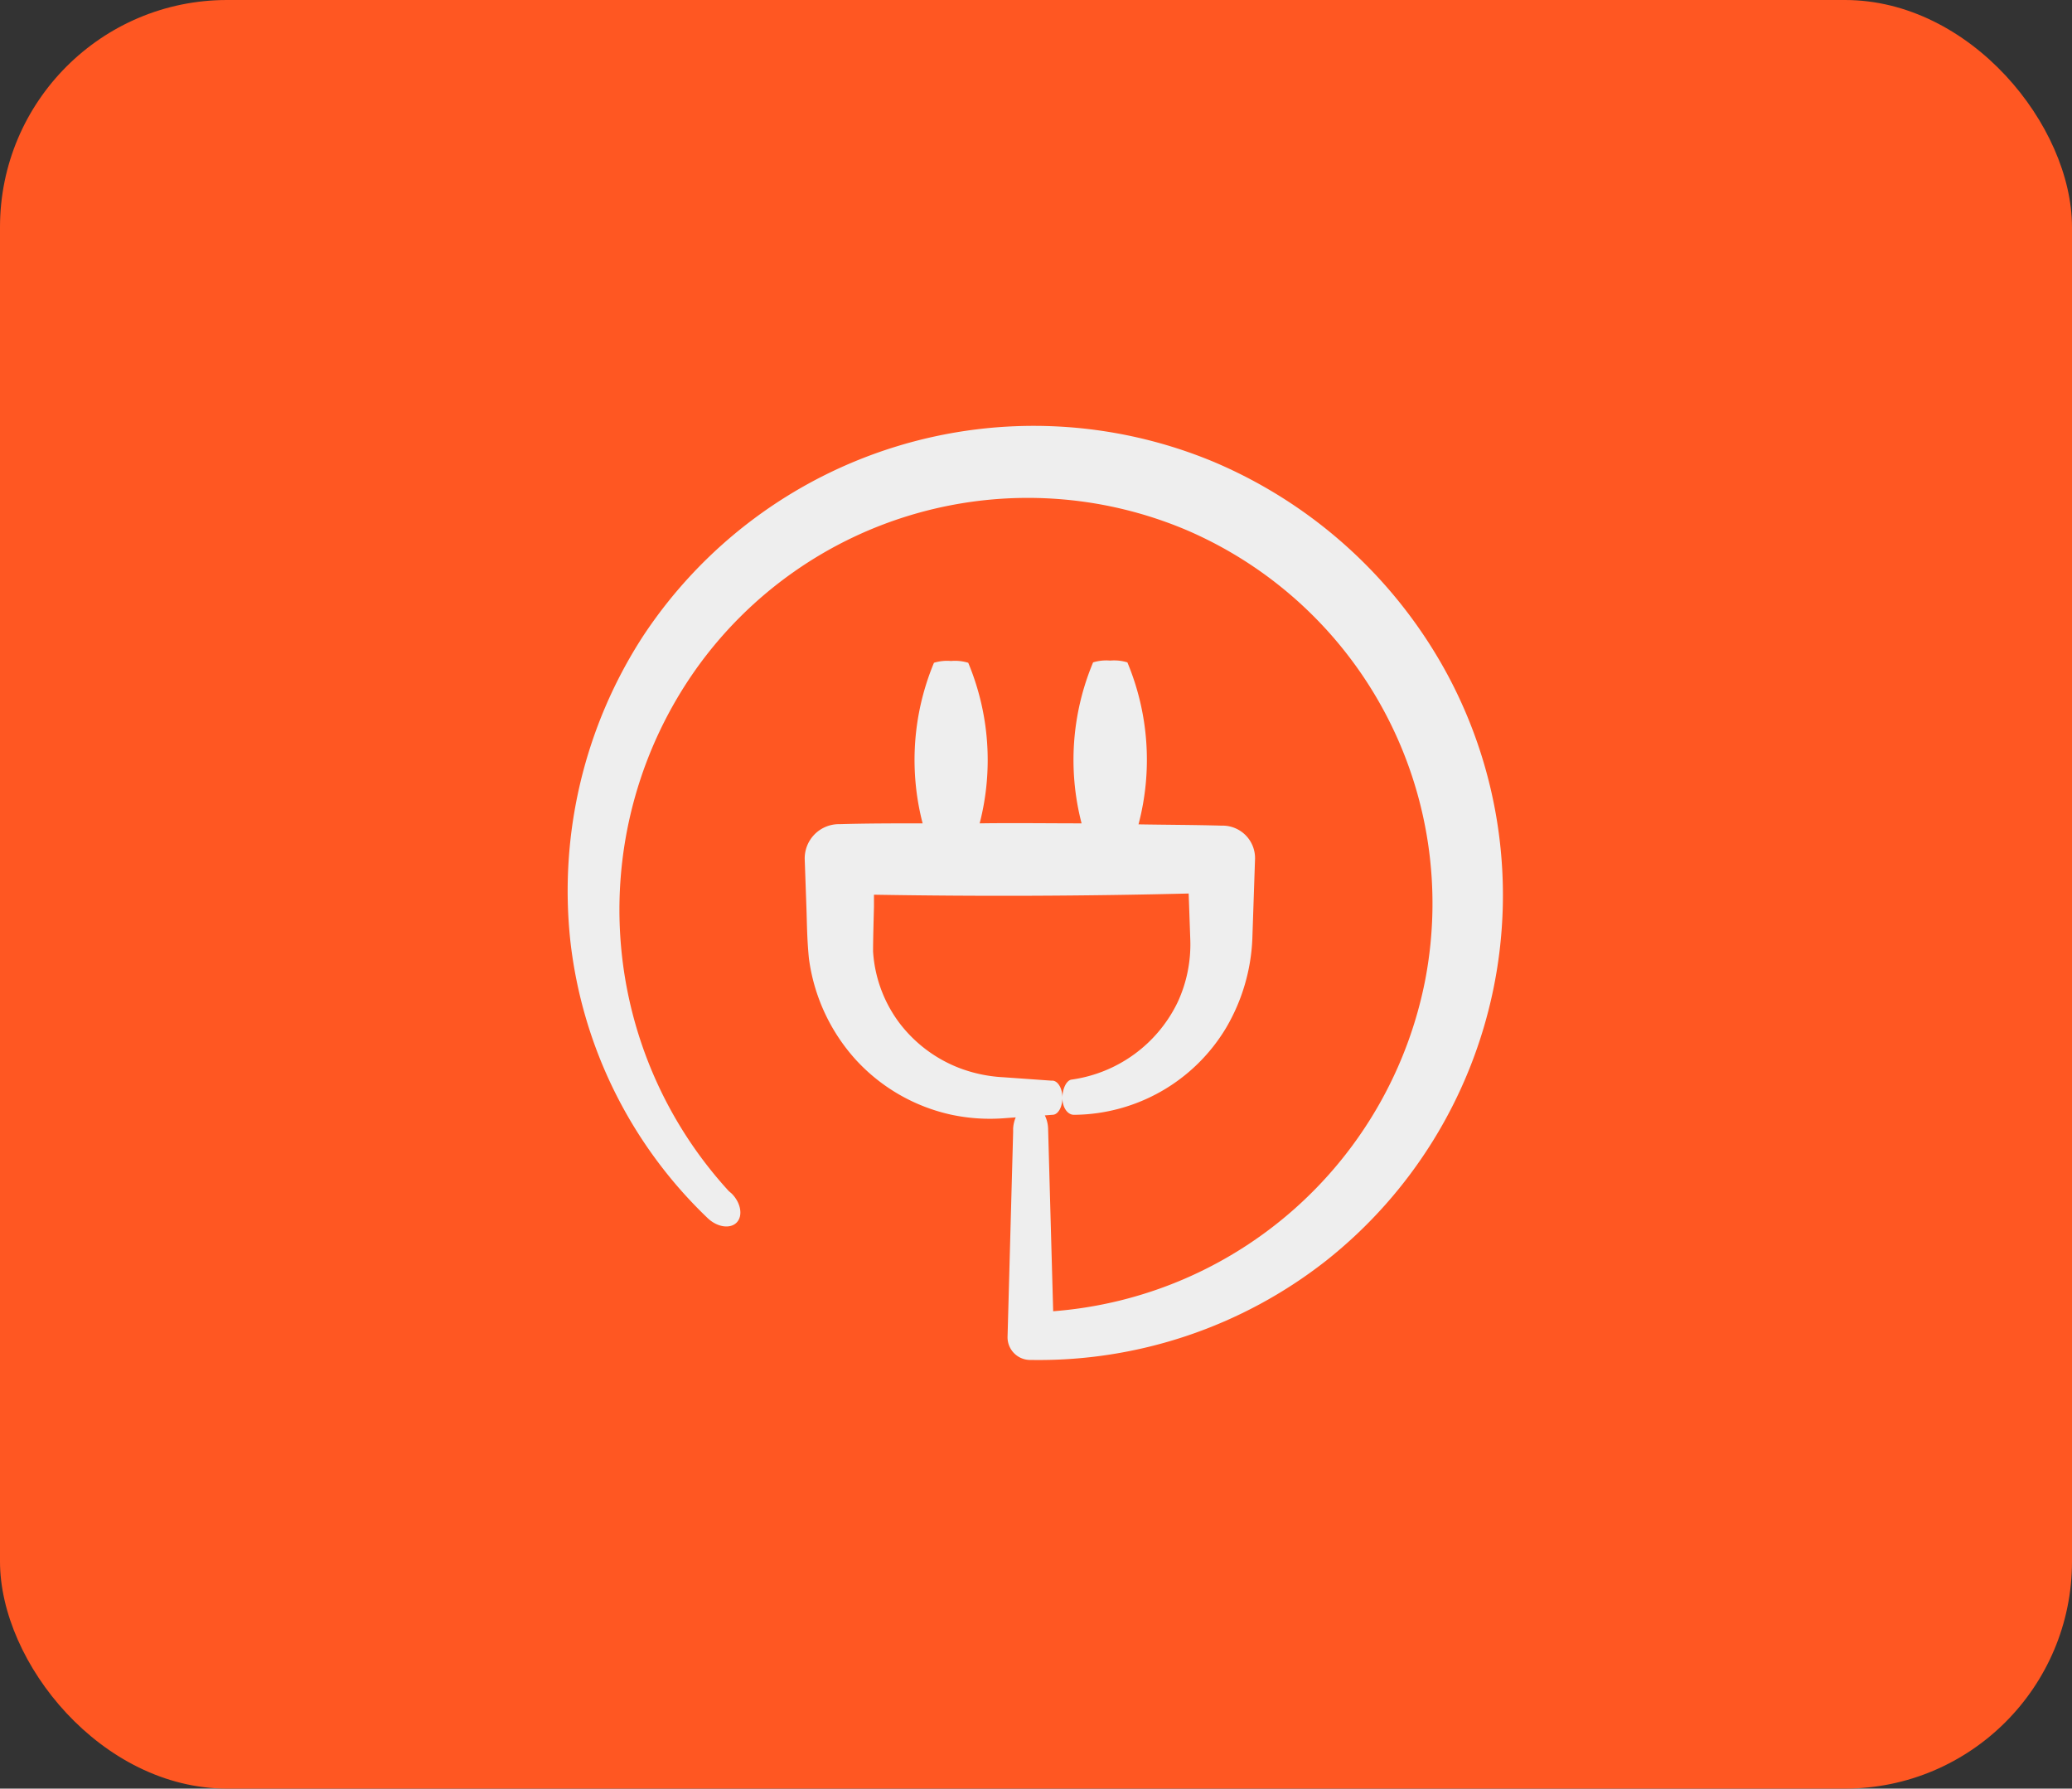
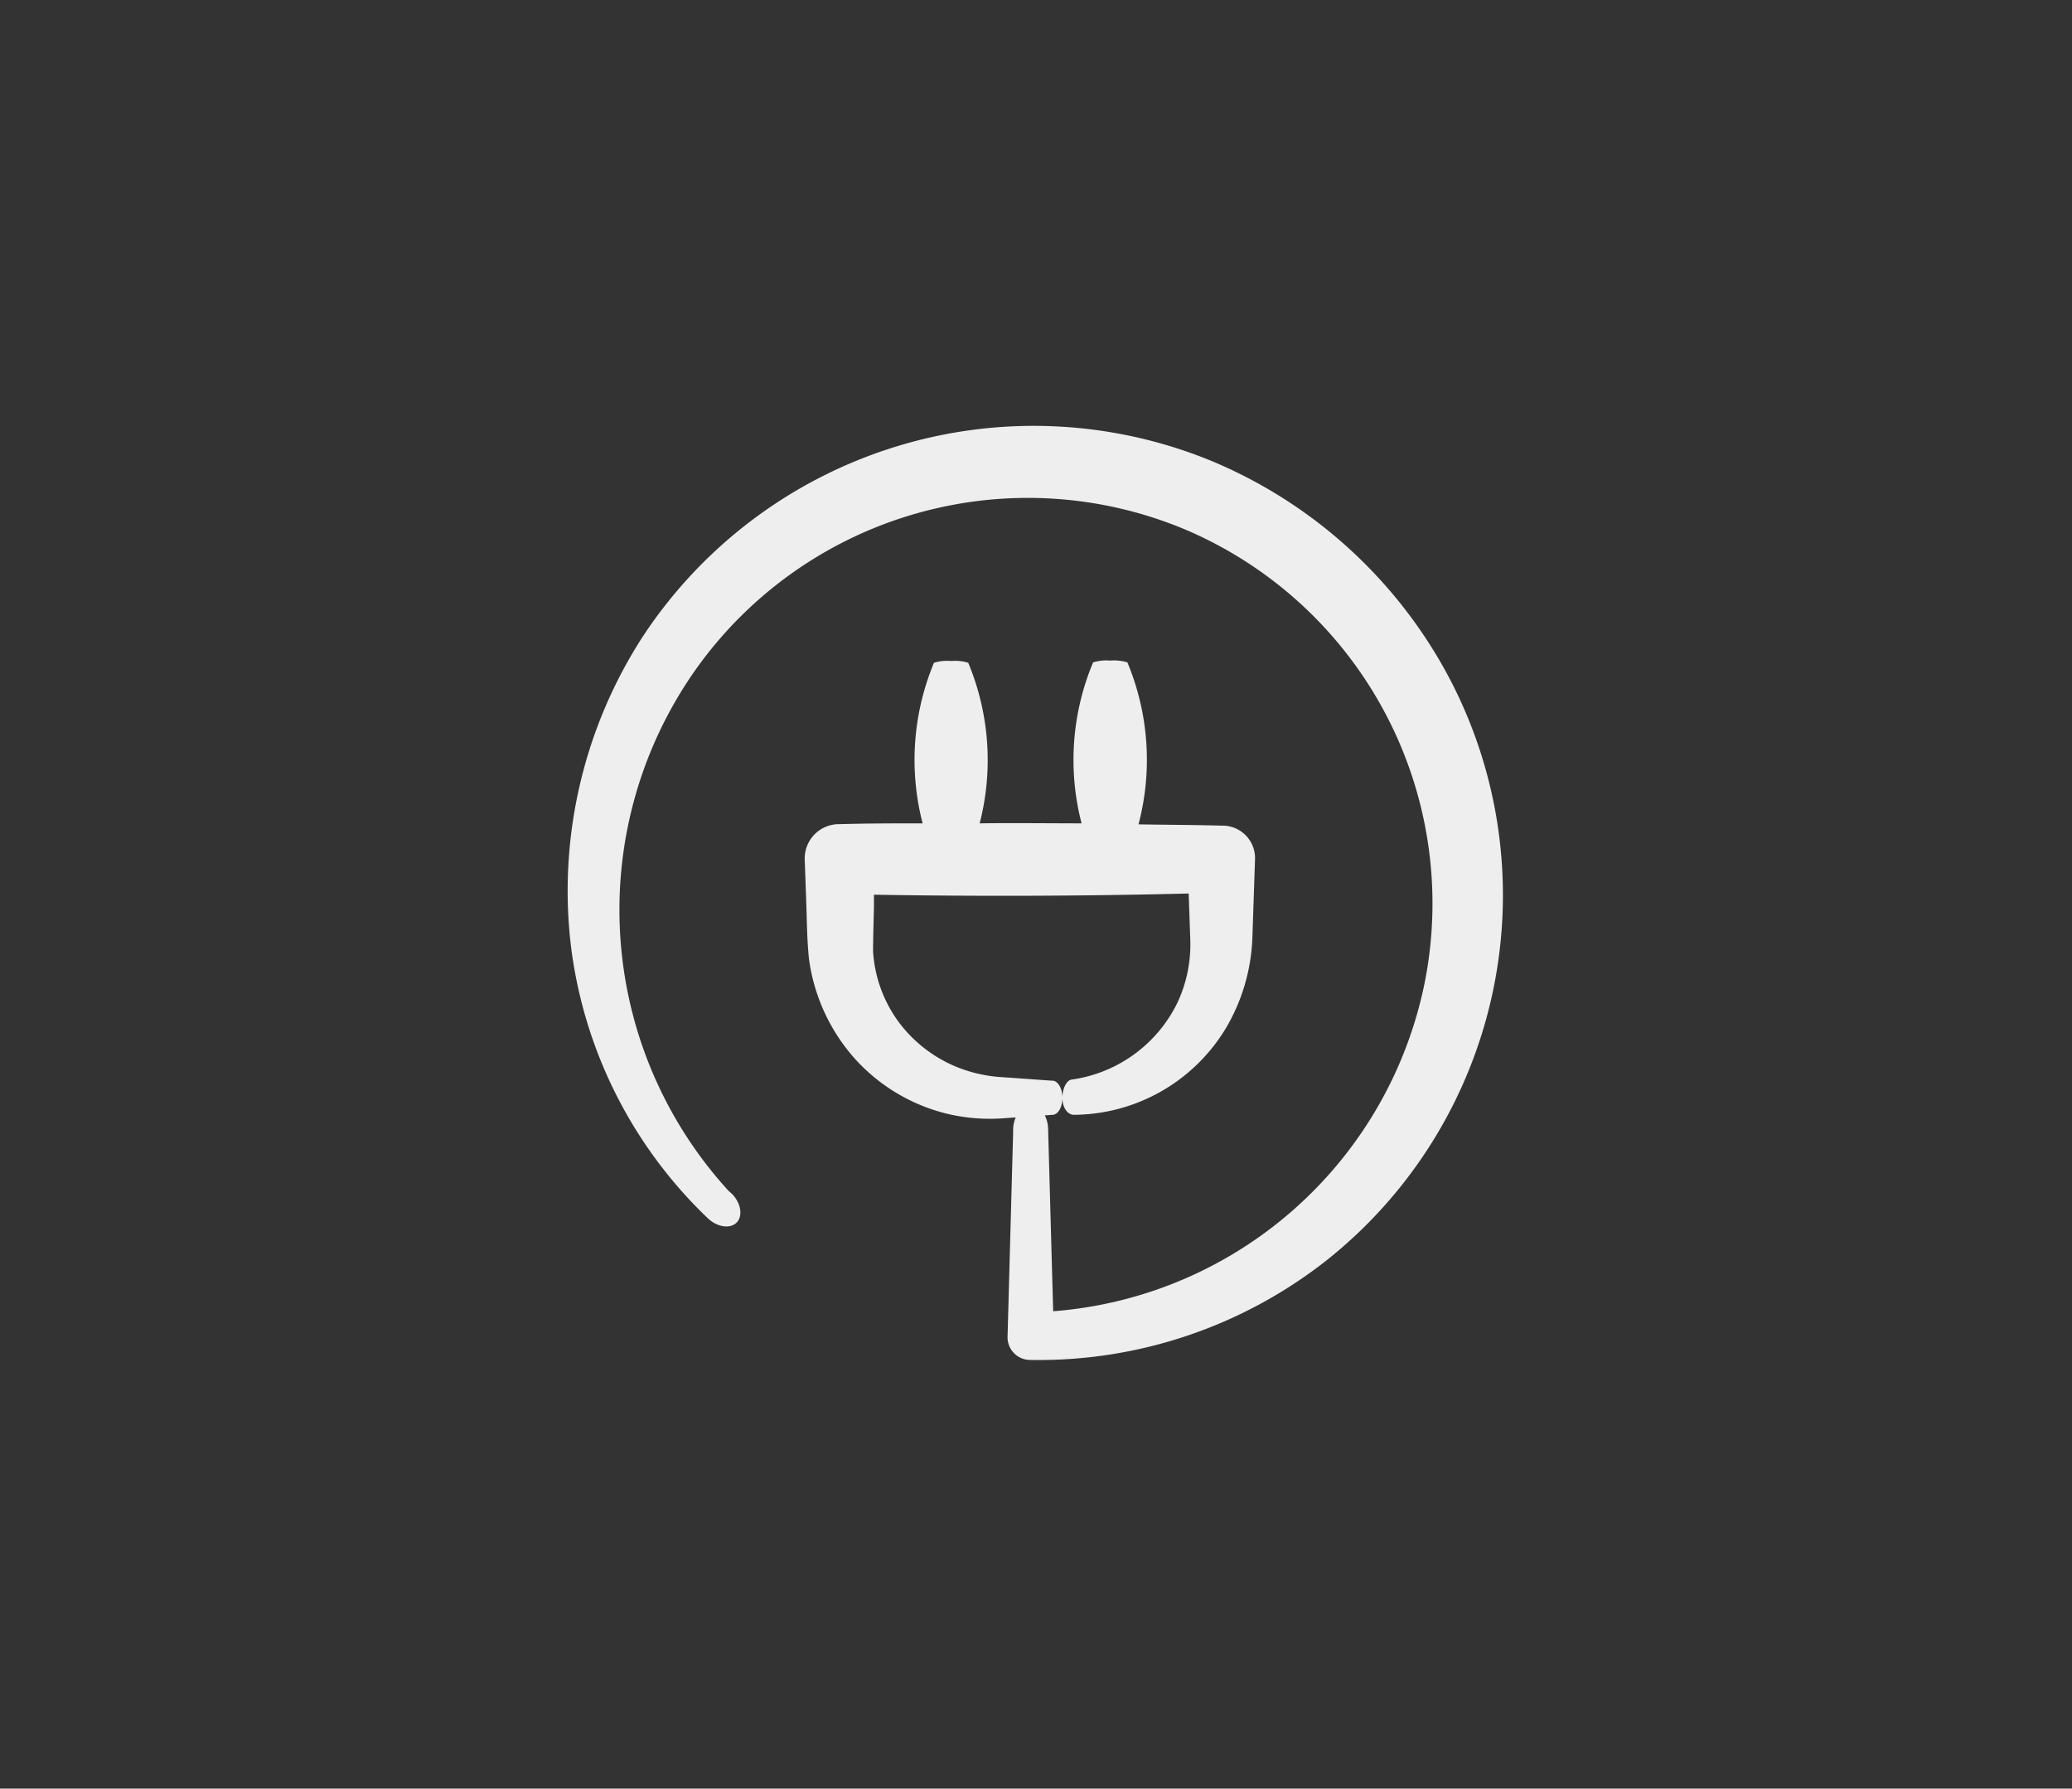
<svg xmlns="http://www.w3.org/2000/svg" viewBox="0 0 73 63" class="css-1j8o68f">
  <rect x="0" y="0" width="73" height="63" fill="#333333" stroke="none" />
  <defs id="SvgjsDefs2970" />
  <g id="SvgjsG2971" featurekey="symbolContainer" transform="matrix(1,0,0,1,0,0)" fill="#ff5722">
-     <rect width="73" height="63" rx="8" />
-   </g>
+     </g>
  <g id="SvgjsG2972" featurekey="symbolFeature-0" transform="matrix(0.35,0,0,0.35,18.961,13.951)" fill="#eeeeee">
    <title>Artboard 297</title>
    <path d="M91.66,28.27A48,48,0,0,0,68,6.62,47.12,47.12,0,0,0,10.53,24.2,47.1,47.1,0,0,0,3.24,54.85,45.62,45.62,0,0,0,17,82.67c1,1,2.36,1.17,3,.48s.38-2-.53-2.9L19.18,80A41.91,41.91,0,0,1,15.87,27.5a41,41,0,0,1,49.43-14,40.89,40.89,0,0,1,24,45.21A41.39,41.39,0,0,1,51.84,92.1l-.51-18.38h0A3.22,3.22,0,0,0,51,72.39l.77-.06c.57,0,1-.79,1-1.72s-.44-1.69-1-1.72h-.16l-4.79-.34a14.56,14.56,0,0,1-4.1-.81,13.8,13.8,0,0,1-6.38-4.68,13.4,13.4,0,0,1-2.63-7.17c0-1.13.05-2.91.09-4.47l0-1.24q15.84.27,31.68-.12l.16,4.58A13.83,13.83,0,0,1,64.37,61a14,14,0,0,1-10.7,7.79h0c-.49.09-.89.88-.9,1.82s.48,1.69,1.12,1.72h.18a18,18,0,0,0,15.17-8.74,19.23,19.23,0,0,0,2.65-9l.27-8v0A3.27,3.27,0,0,0,69,43.23h-.22c-2.78-.08-5.57-.08-8.35-.13a25.45,25.45,0,0,0-1.12-16.3,4.52,4.52,0,0,0-1.73-.18,4.49,4.49,0,0,0-1.72.18v0A25.39,25.39,0,0,0,54.7,43c-3.42,0-6.84-.05-10.26,0a25.44,25.44,0,0,0-1.15-16.16,4.52,4.52,0,0,0-1.73-.18,4.49,4.49,0,0,0-1.72.18v0A25.42,25.42,0,0,0,38.7,43c-2.78,0-5.56,0-8.34.08h-.17a3.45,3.45,0,0,0-3.36,3.53L27,51.43c.06,1.63.05,3.07.25,5.14A18.85,18.85,0,0,0,32,66.82a18.35,18.35,0,0,0,9.58,5.5,18.66,18.66,0,0,0,5.38.35l1.11-.08a3.34,3.34,0,0,0-.26,1.12v.38l-.56,20.52v0A2.28,2.28,0,0,0,49.46,97h.1A46.84,46.84,0,0,0,79.33,87,46.92,46.92,0,0,0,91.66,28.27Z">
        </path>
  </g>
</svg>